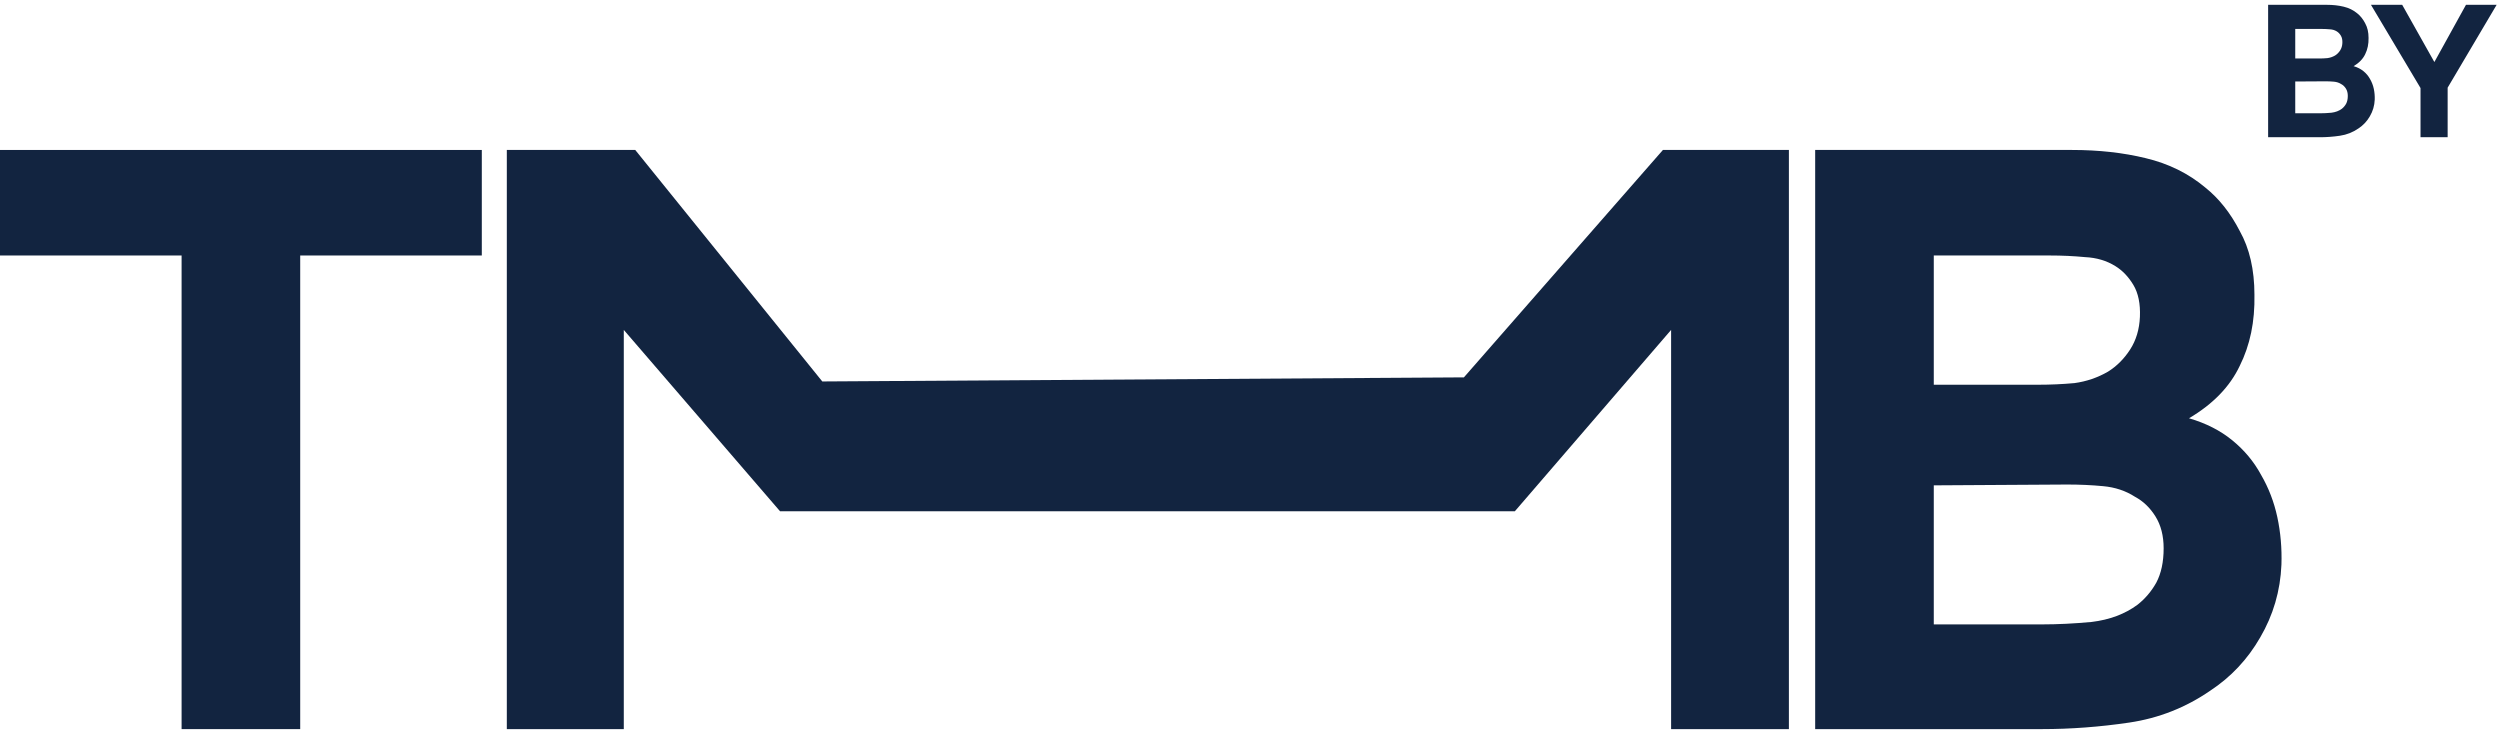
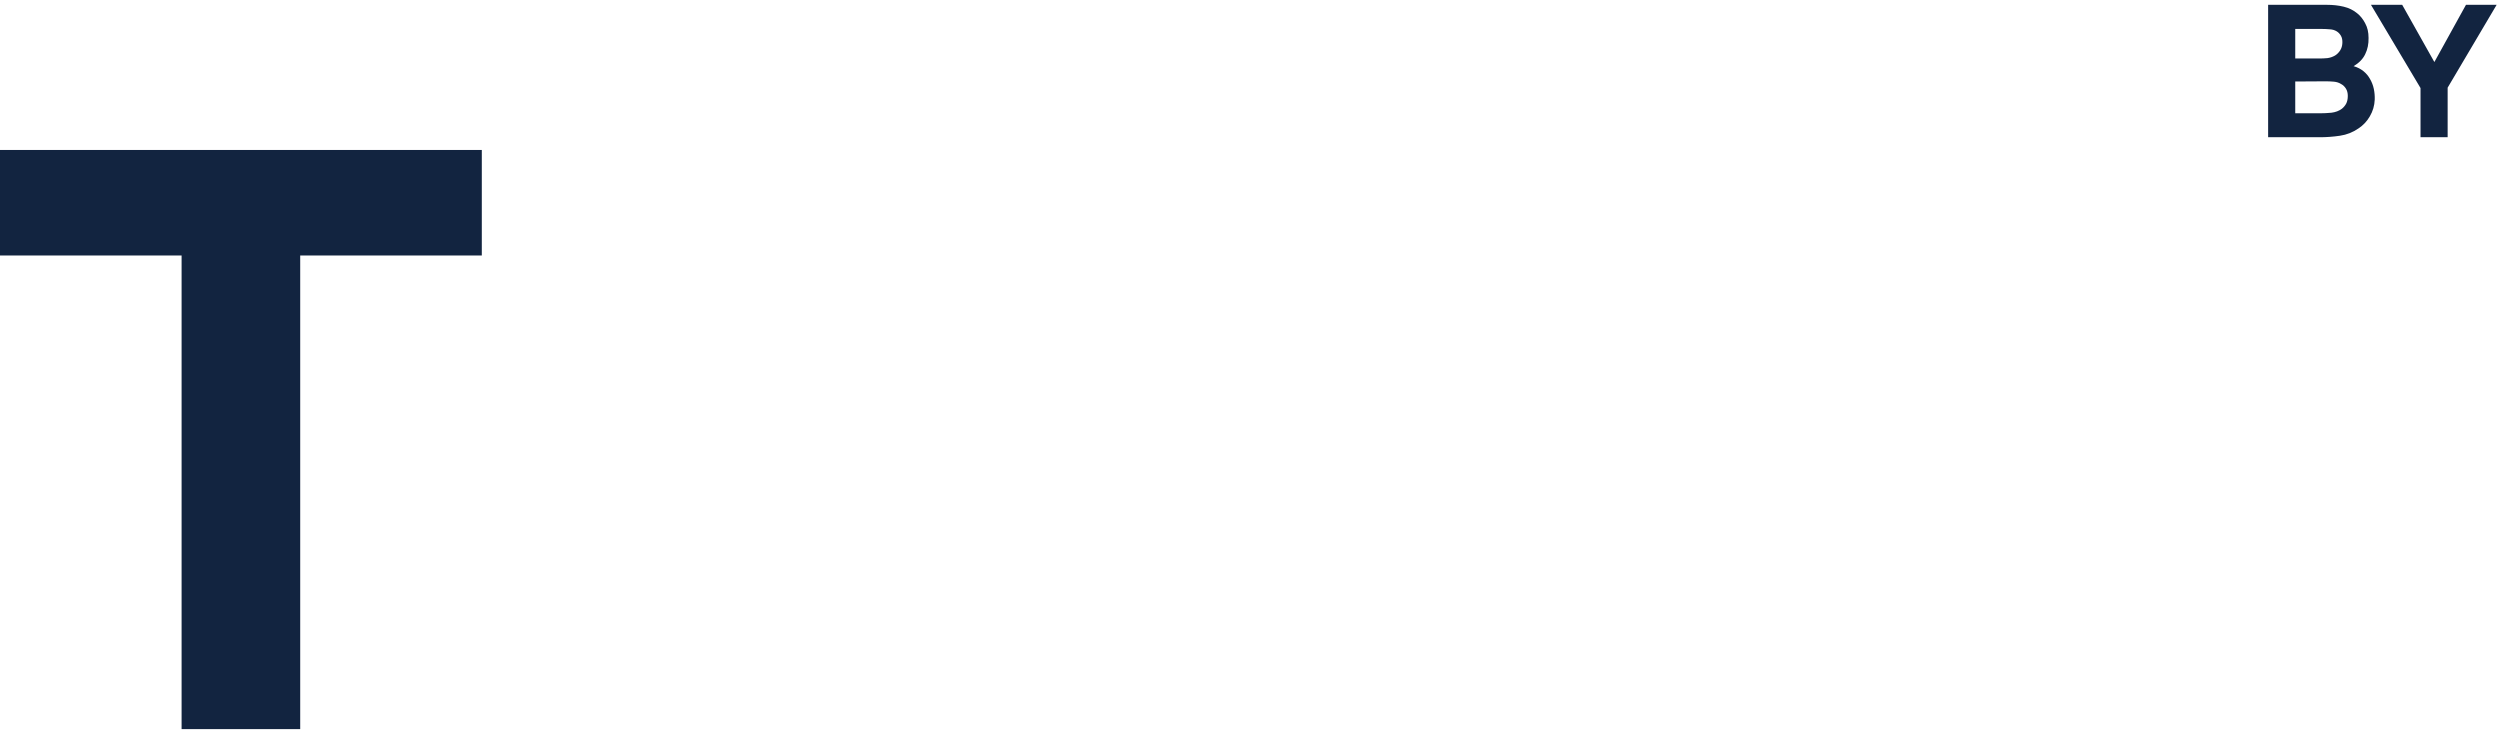
<svg xmlns="http://www.w3.org/2000/svg" width="419" height="123" viewBox="0 0 419 123" fill="none">
  <path d="M380.138 23V0.808H389.98C391.004 0.808 391.944 0.912 392.801 1.121C393.679 1.33 394.442 1.706 395.089 2.25C395.612 2.668 396.051 3.221 396.406 3.911C396.782 4.58 396.97 5.395 396.97 6.356C396.991 7.38 396.803 8.289 396.406 9.083C396.03 9.877 395.382 10.546 394.463 11.089C395.11 11.277 395.664 11.559 396.124 11.935C396.584 12.311 396.949 12.75 397.221 13.252C397.513 13.753 397.722 14.297 397.848 14.882C397.973 15.467 398.025 16.073 398.004 16.7C397.963 17.703 397.691 18.633 397.19 19.489C396.709 20.325 396.072 21.004 395.277 21.527C394.337 22.175 393.303 22.582 392.174 22.749C391.046 22.916 389.928 23 388.82 23H380.138ZM388.695 9.804C389.155 9.804 389.615 9.783 390.074 9.741C390.534 9.678 390.962 9.532 391.359 9.302C391.694 9.093 391.976 8.811 392.206 8.456C392.436 8.101 392.561 7.683 392.582 7.202C392.603 6.701 392.519 6.293 392.331 5.98C392.143 5.666 391.913 5.426 391.641 5.259C391.307 5.05 390.921 4.935 390.482 4.914C390.043 4.872 389.594 4.851 389.134 4.851H384.683V9.804H388.695ZM384.683 18.988H388.82C389.426 18.988 390.064 18.956 390.732 18.894C391.422 18.81 392.007 18.591 392.488 18.236C392.78 18.006 393.021 17.724 393.209 17.389C393.397 17.034 393.491 16.595 393.491 16.073C393.491 15.592 393.386 15.185 393.177 14.85C392.968 14.516 392.707 14.265 392.394 14.098C392.039 13.868 391.631 13.732 391.171 13.691C390.732 13.649 390.273 13.628 389.792 13.628L384.683 13.659V18.988ZM413.297 0.808H418.437L410.225 14.694V23H405.68V14.756L397.374 0.808H402.608L408 10.399L413.297 0.808Z" fill="#122440" />
  <path d="M0 42.82V25.134H80.75V42.82H50.315V122.199H30.435V42.82H0Z" fill="#122440" />
-   <path d="M106.467 25.134L137.817 63.933L245.35 63.247L278.706 25.134H299.819V122.199H280.077V55.295L253.892 85.685H130.733L104.548 55.295V122.199H84.943V25.134H106.467Z" fill="#122440" />
-   <path d="M304.223 122.199V25.134H347.271C351.75 25.134 355.863 25.591 359.61 26.505C363.449 27.419 366.785 29.064 369.618 31.441C371.903 33.269 373.822 35.691 375.376 38.707C377.021 41.632 377.844 45.196 377.844 49.4C377.935 53.879 377.113 57.855 375.376 61.328C373.731 64.801 370.898 67.726 366.876 70.102C369.71 70.924 372.132 72.158 374.142 73.804C376.153 75.449 377.753 77.368 378.941 79.562C380.22 81.755 381.134 84.132 381.683 86.691C382.231 89.25 382.459 91.9 382.368 94.642C382.185 99.029 380.997 103.097 378.804 106.844C376.701 110.5 373.914 113.47 370.441 115.755C366.328 118.588 361.804 120.371 356.868 121.102C351.933 121.833 347.043 122.199 342.199 122.199H304.223ZM341.65 64.481C343.661 64.481 345.672 64.39 347.683 64.207C349.693 63.933 351.567 63.293 353.304 62.287C354.766 61.373 356 60.14 357.005 58.586C358.011 57.032 358.559 55.204 358.65 53.102C358.742 50.908 358.376 49.126 357.554 47.755C356.731 46.384 355.726 45.333 354.538 44.602C353.075 43.688 351.384 43.185 349.465 43.094C347.546 42.911 345.581 42.82 343.57 42.82H324.102V64.481H341.65ZM324.102 104.65H342.199C344.849 104.65 347.637 104.513 350.562 104.239C353.578 103.873 356.137 102.914 358.239 101.36C359.519 100.355 360.57 99.121 361.392 97.658C362.215 96.105 362.626 94.185 362.626 91.9C362.626 89.798 362.169 88.016 361.255 86.553C360.341 85.091 359.199 83.994 357.828 83.263C356.274 82.258 354.492 81.664 352.481 81.481C350.562 81.298 348.551 81.207 346.449 81.207L324.102 81.344V104.65Z" fill="#122440" />
</svg>